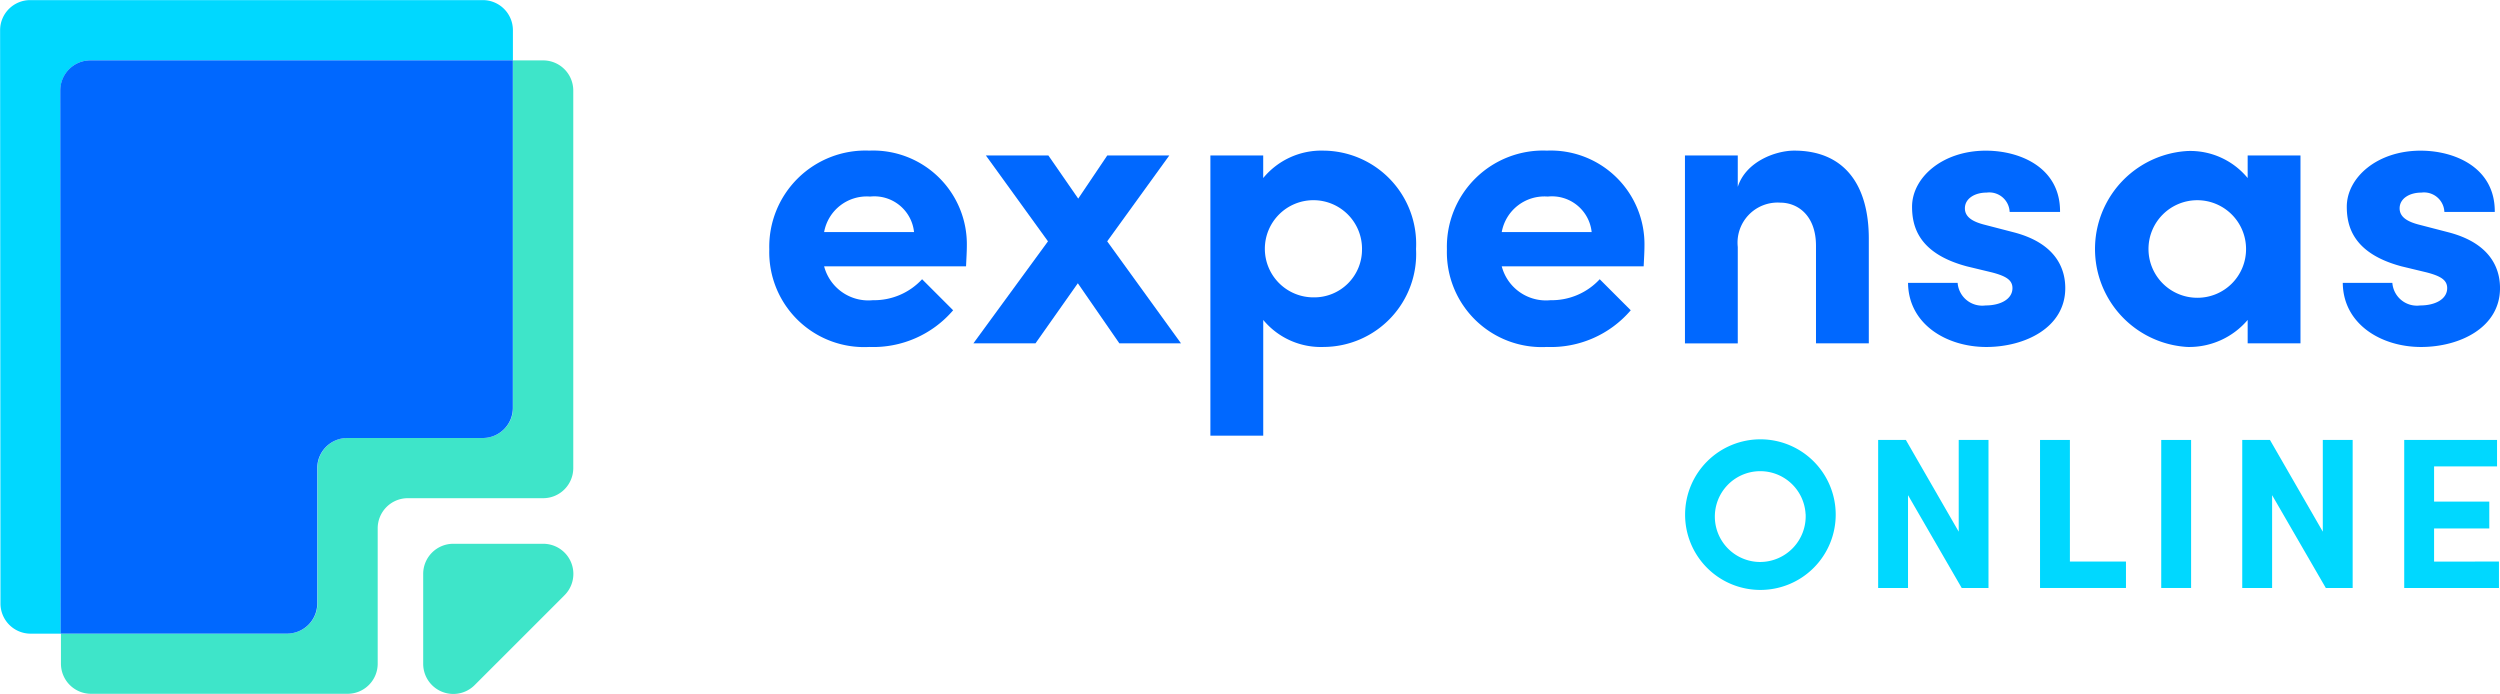
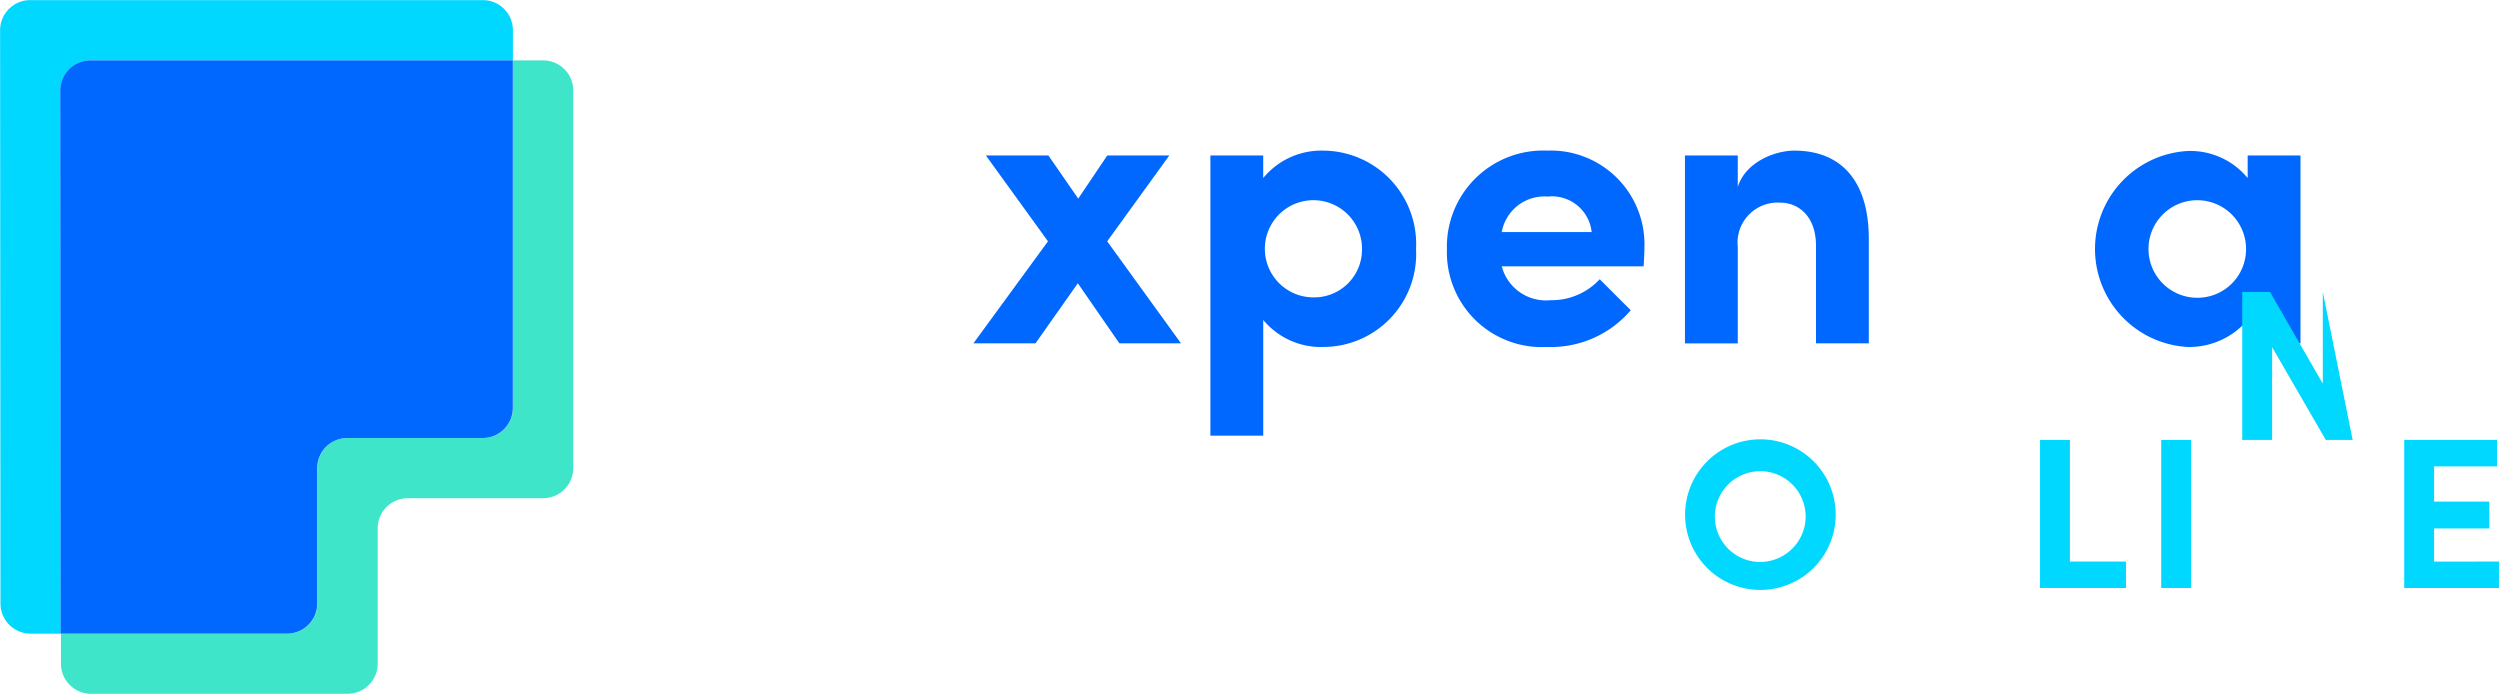
<svg xmlns="http://www.w3.org/2000/svg" width="166" height="46.082" viewBox="0 0 166 46.082">
  <g id="Isologotipo_color" data-name="Isologotipo color" transform="translate(-473.693 -405)">
    <g id="Isologo" transform="translate(473.693 405)">
-       <path id="Path_1" data-name="Path 1" d="M646.26,616.558H640.3a2,2,0,0,0-2,2v5.963a2,2,0,0,0,3.42,1.417l5.963-5.963A2,2,0,0,0,646.26,616.558Z" transform="translate(-610.2 -580.451)" fill="#3ee5c9" />
      <path id="Path_2" data-name="Path 2" d="M531.341,455.554V430.482a2,2,0,0,0-2-2h-2v23.069a2,2,0,0,1-2,2h-8.988a2,2,0,0,0-2,2v8.988a2,2,0,0,1-2,2h-15.03v2a2,2,0,0,0,2,2h17.032a2,2,0,0,0,2-2v-8.988a2,2,0,0,1,2-2h8.988A2,2,0,0,0,531.341,455.554Z" transform="translate(-493.276 -424.471)" fill="#3ee5c9" />
      <path id="Path_3" data-name="Path 3" d="M479.7,409.007h28.05v-2a2,2,0,0,0-2-2H475.7a2,2,0,0,0-2,2l.025,38.068a2,2,0,0,0,2,2h2l-.024-36.063A2,2,0,0,1,479.7,409.007Z" transform="translate(-473.693 -405)" fill="#00d8ff" />
      <path id="Path_4" data-name="Path 4" d="M514.224,464.542v-8.988a2,2,0,0,1,2-2h8.988a2,2,0,0,0,2-2V428.478h-28.05a2,2,0,0,0-2,2l.024,36.063h15.03A2,2,0,0,0,514.224,464.542Z" transform="translate(-493.16 -424.471)" fill="#0068ff" />
    </g>
    <g id="Expensas" transform="translate(524.774 415.001)">
-       <path id="Path_5" data-name="Path 5" d="M786.047,471.282h-9.423a3.036,3.036,0,0,0,3.239,2.249,4.339,4.339,0,0,0,3.266-1.392l2.061,2.061a6.978,6.978,0,0,1-5.568,2.436,6.3,6.3,0,0,1-6.639-6.478,6.389,6.389,0,0,1,6.639-6.559,6.224,6.224,0,0,1,6.478,6.344C786.1,470.291,786.073,470.72,786.047,471.282Zm-3.453-2.276a2.649,2.649,0,0,0-2.918-2.356,2.878,2.878,0,0,0-3.052,2.356Z" transform="translate(-772.983 -463.599)" fill="#0068ff" />
      <path id="Path_6" data-name="Path 6" d="M862.084,477.956l-2.757-3.989-2.811,3.989h-4.123l4.952-6.773-4.123-5.7h4.15l1.981,2.864,1.928-2.864H865.4l-4.123,5.7,4.9,6.773Z" transform="translate(-838.84 -465.16)" fill="#0068ff" />
      <path id="Path_7" data-name="Path 7" d="M958.255,470.131a6.172,6.172,0,0,1-6.13,6.505,4.972,4.972,0,0,1-4.016-1.794v7.683H944.6V463.92h3.507v1.5a5,5,0,0,1,4.016-1.82A6.2,6.2,0,0,1,958.255,470.131Zm-3.587,0a3.226,3.226,0,1,0-3.212,3.212A3.171,3.171,0,0,0,954.667,470.131Z" transform="translate(-915.311 -463.599)" fill="#0068ff" />
      <path id="Path_8" data-name="Path 8" d="M1049.673,471.282h-9.423a3.036,3.036,0,0,0,3.239,2.249,4.338,4.338,0,0,0,3.266-1.392l2.061,2.061a6.978,6.978,0,0,1-5.568,2.436,6.3,6.3,0,0,1-6.639-6.478,6.389,6.389,0,0,1,6.639-6.559,6.224,6.224,0,0,1,6.478,6.344C1049.726,470.291,1049.7,470.72,1049.673,471.282Zm-3.453-2.276a2.65,2.65,0,0,0-2.918-2.356,2.878,2.878,0,0,0-3.052,2.356Z" transform="translate(-991.615 -463.599)" fill="#0068ff" />
      <path id="Path_9" data-name="Path 9" d="M1141.433,469.542v6.853h-3.507v-6.478c0-1.981-1.178-2.864-2.383-2.864a2.662,2.662,0,0,0-2.811,2.945v6.4h-3.507V463.92h3.507v2.088c.536-1.686,2.516-2.409,3.748-2.409C1139.746,463.6,1141.46,465.794,1141.433,469.542Z" transform="translate(-1068.425 -463.599)" fill="#0068ff" />
-       <path id="Path_10" data-name="Path 10" d="M1216.007,472.38h3.293a1.637,1.637,0,0,0,1.847,1.5c1.017,0,1.793-.428,1.793-1.151,0-.535-.428-.8-1.365-1.044l-1.66-.4c-3.212-.857-3.641-2.65-3.641-3.962,0-1.927,2.007-3.721,4.9-3.721,2.275,0,4.953,1.124,4.926,4.069h-3.346a1.353,1.353,0,0,0-1.526-1.285c-.8,0-1.446.4-1.446,1.044,0,.589.535.883,1.231,1.071l2.061.535c3,.8,3.373,2.677,3.373,3.694,0,2.623-2.677,3.908-5.247,3.908C1218.577,476.636,1216.033,475.137,1216.007,472.38Z" transform="translate(-1140.394 -463.599)" fill="#0068ff" />
      <path id="Path_11" data-name="Path 11" d="M1302.343,464.05v12.475h-3.507v-1.553a5.09,5.09,0,0,1-4.015,1.794,6.517,6.517,0,0,1,0-13.01,4.936,4.936,0,0,1,4.015,1.794v-1.5Zm-3.614,6.211a3.239,3.239,0,1,0-3.239,3.239A3.225,3.225,0,0,0,1298.729,470.261Z" transform="translate(-1200.672 -463.729)" fill="#0068ff" />
-       <path id="Path_12" data-name="Path 12" d="M1385.136,472.38h3.292a1.637,1.637,0,0,0,1.847,1.5c1.018,0,1.794-.428,1.794-1.151,0-.535-.428-.8-1.365-1.044l-1.66-.4c-3.212-.857-3.641-2.65-3.641-3.962,0-1.927,2.008-3.721,4.9-3.721,2.275,0,4.952,1.124,4.926,4.069h-3.346a1.353,1.353,0,0,0-1.526-1.285c-.8,0-1.446.4-1.446,1.044,0,.589.535.883,1.231,1.071l2.062.535c3,.8,3.373,2.677,3.373,3.694,0,2.623-2.677,3.908-5.247,3.908C1387.706,476.636,1385.163,475.137,1385.136,472.38Z" transform="translate(-1280.657 -463.599)" fill="#0068ff" />
    </g>
    <g id="Online" transform="translate(585.584 434.085)">
      <path id="Path_13" data-name="Path 13" d="M1129.275,580.46a5,5,0,1,1,4.993,5.036A4.993,4.993,0,0,1,1129.275,580.46Zm8,0a3.015,3.015,0,1,0-3.01,3.181A3.034,3.034,0,0,0,1137.278,580.46Z" transform="translate(-1129.275 -575.41)" fill="#00d8ff" />
-       <path id="Path_14" data-name="Path 14" d="M1211.678,576.162v9.829H1209.9l-3.566-6.163v6.163h-1.983v-9.829h1.84l3.509,6.091v-6.091Z" transform="translate(-1191.533 -576.034)" fill="#00d8ff" />
      <path id="Path_15" data-name="Path 15" d="M1267.356,576.162h1.983v8.074h3.723v1.755h-5.706Z" transform="translate(-1243.789 -576.034)" fill="#00d8ff" />
      <path id="Path_16" data-name="Path 16" d="M1314.511,576.162h1.983v9.829h-1.983Z" transform="translate(-1282.896 -576.034)" fill="#00d8ff" />
-       <path id="Path_17" data-name="Path 17" d="M1353.361,576.162v9.829h-1.783l-3.566-6.163v6.163h-1.983v-9.829h1.84l3.509,6.091v-6.091Z" transform="translate(-1309.035 -576.034)" fill="#00d8ff" />
+       <path id="Path_17" data-name="Path 17" d="M1353.361,576.162h-1.783l-3.566-6.163v6.163h-1.983v-9.829h1.84l3.509,6.091v-6.091Z" transform="translate(-1309.035 -576.034)" fill="#00d8ff" />
      <path id="Path_18" data-name="Path 18" d="M1415.33,584.236v1.755h-6.291v-9.829h6.163v1.755h-4.18v2.339h3.666v1.783h-3.666v2.2Z" transform="translate(-1361.29 -576.034)" fill="#00d8ff" />
    </g>
  </g>
</svg>